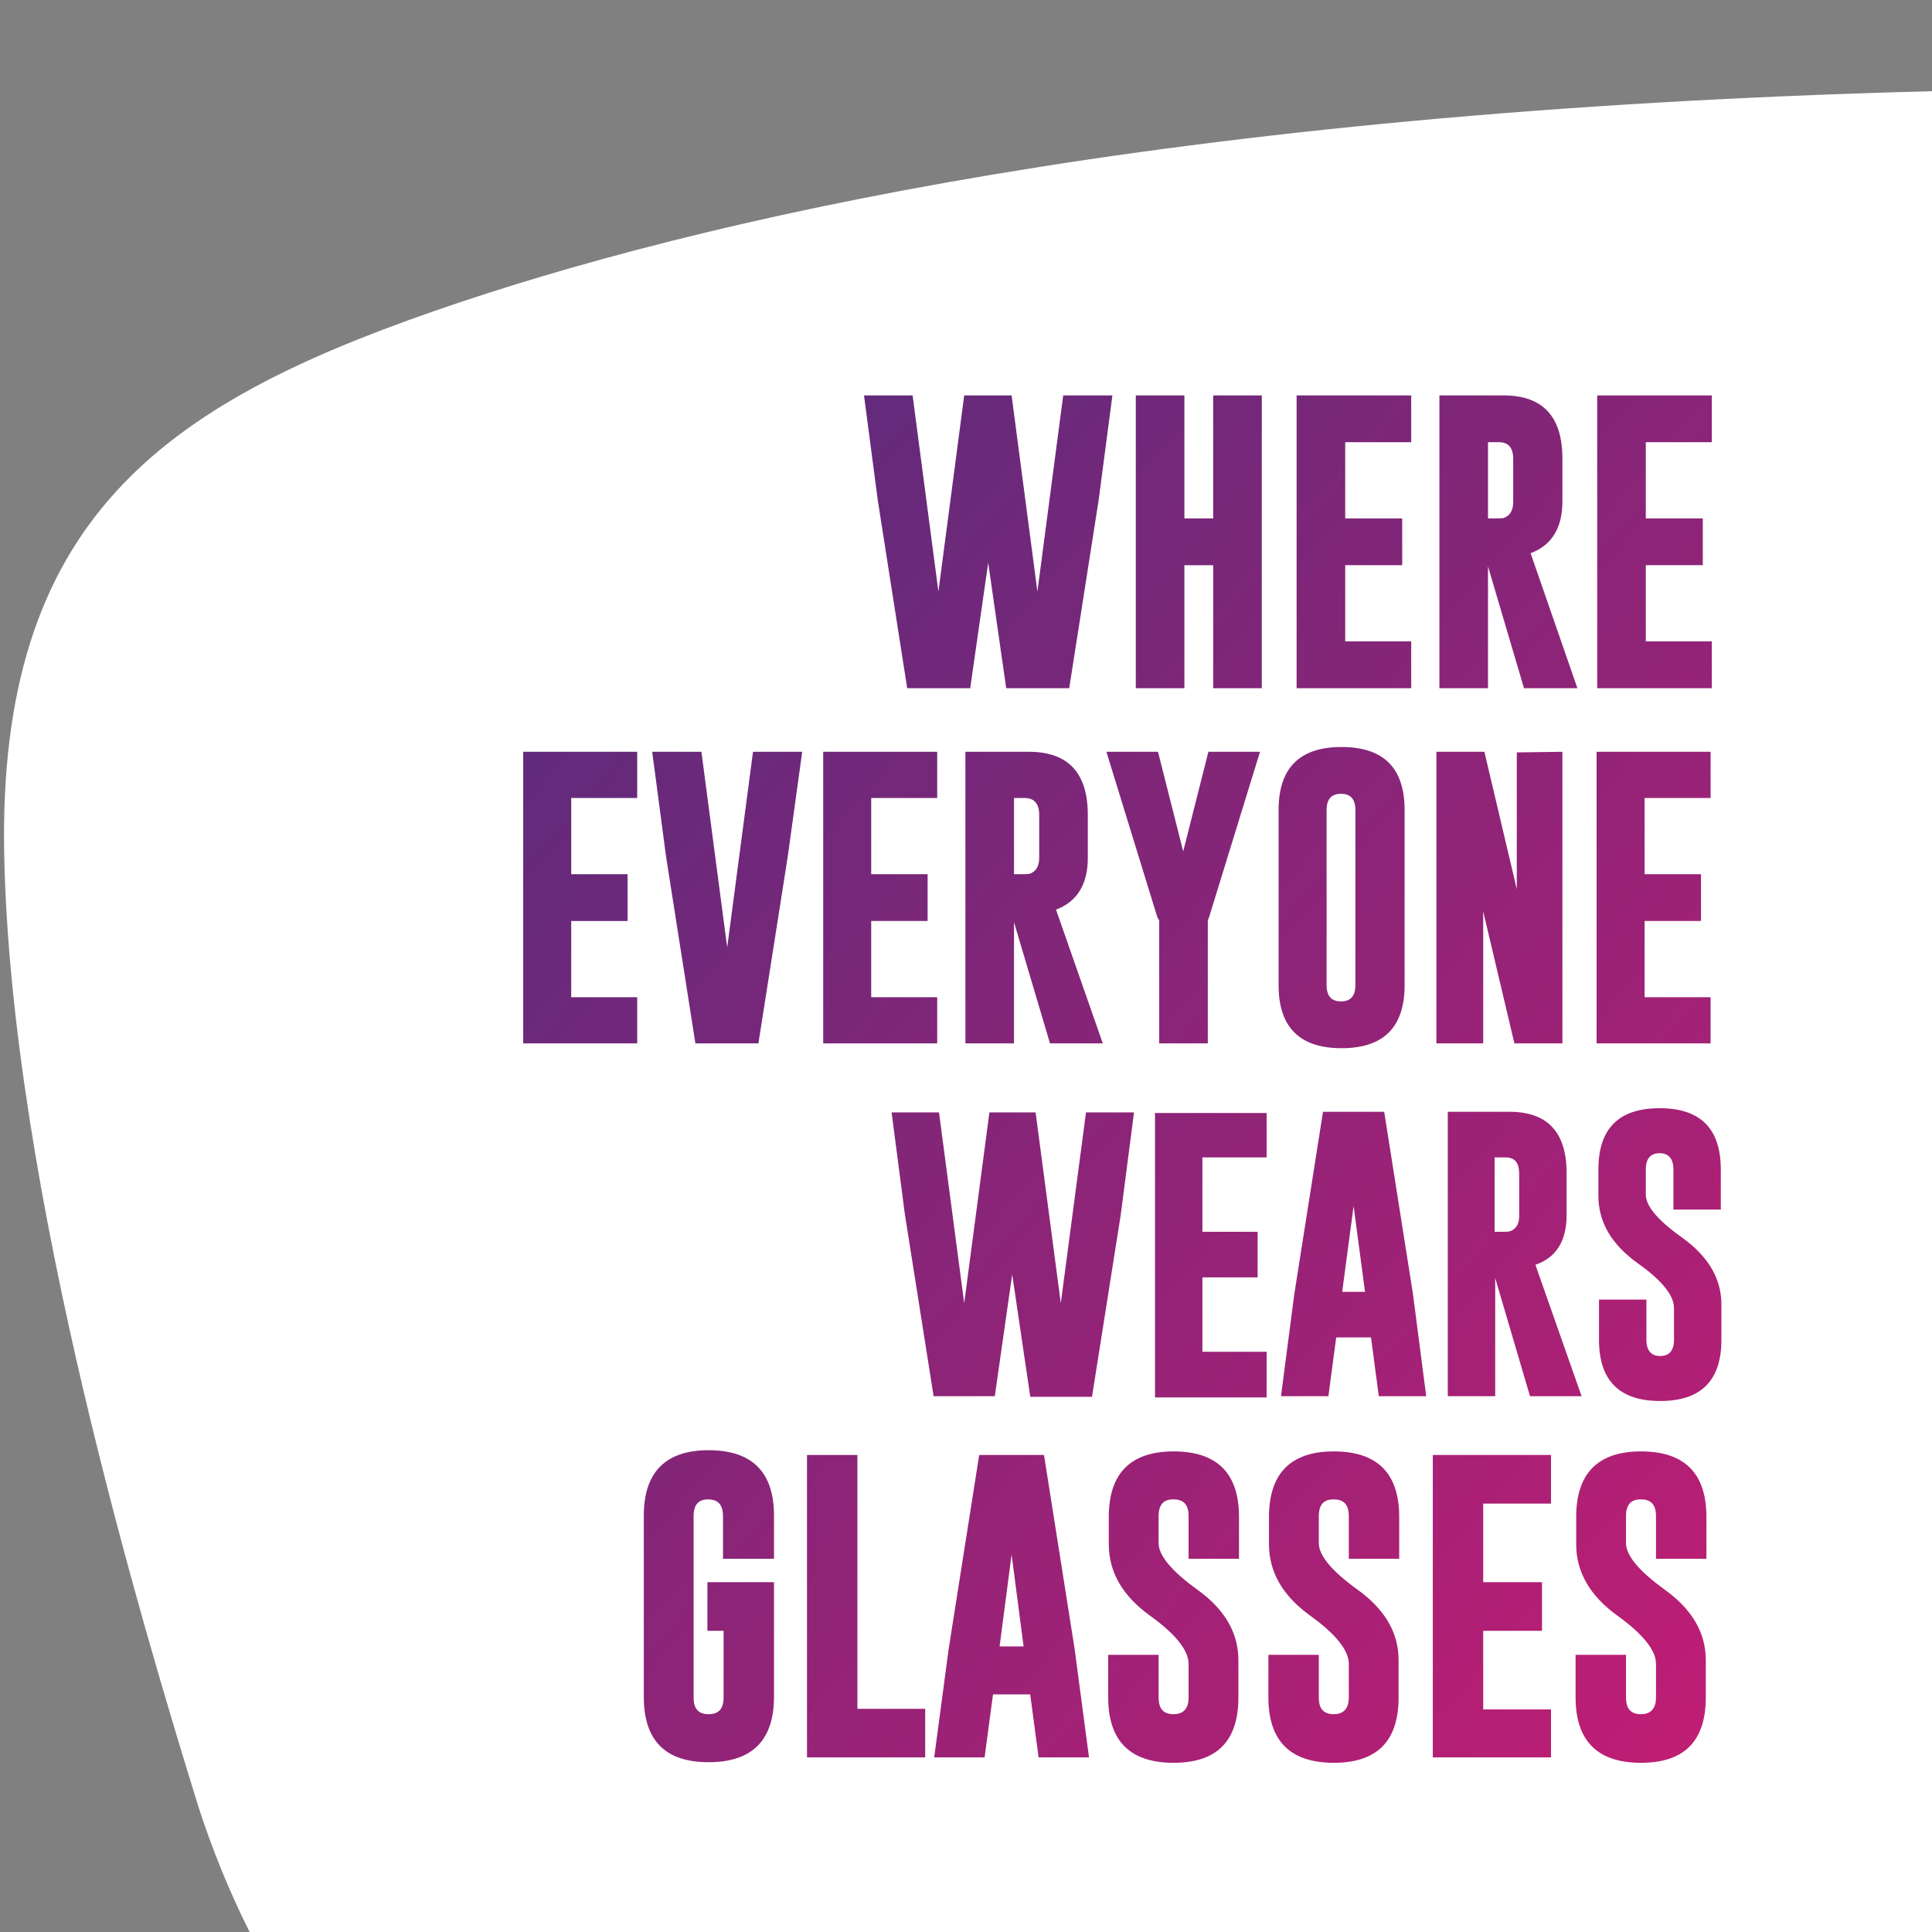
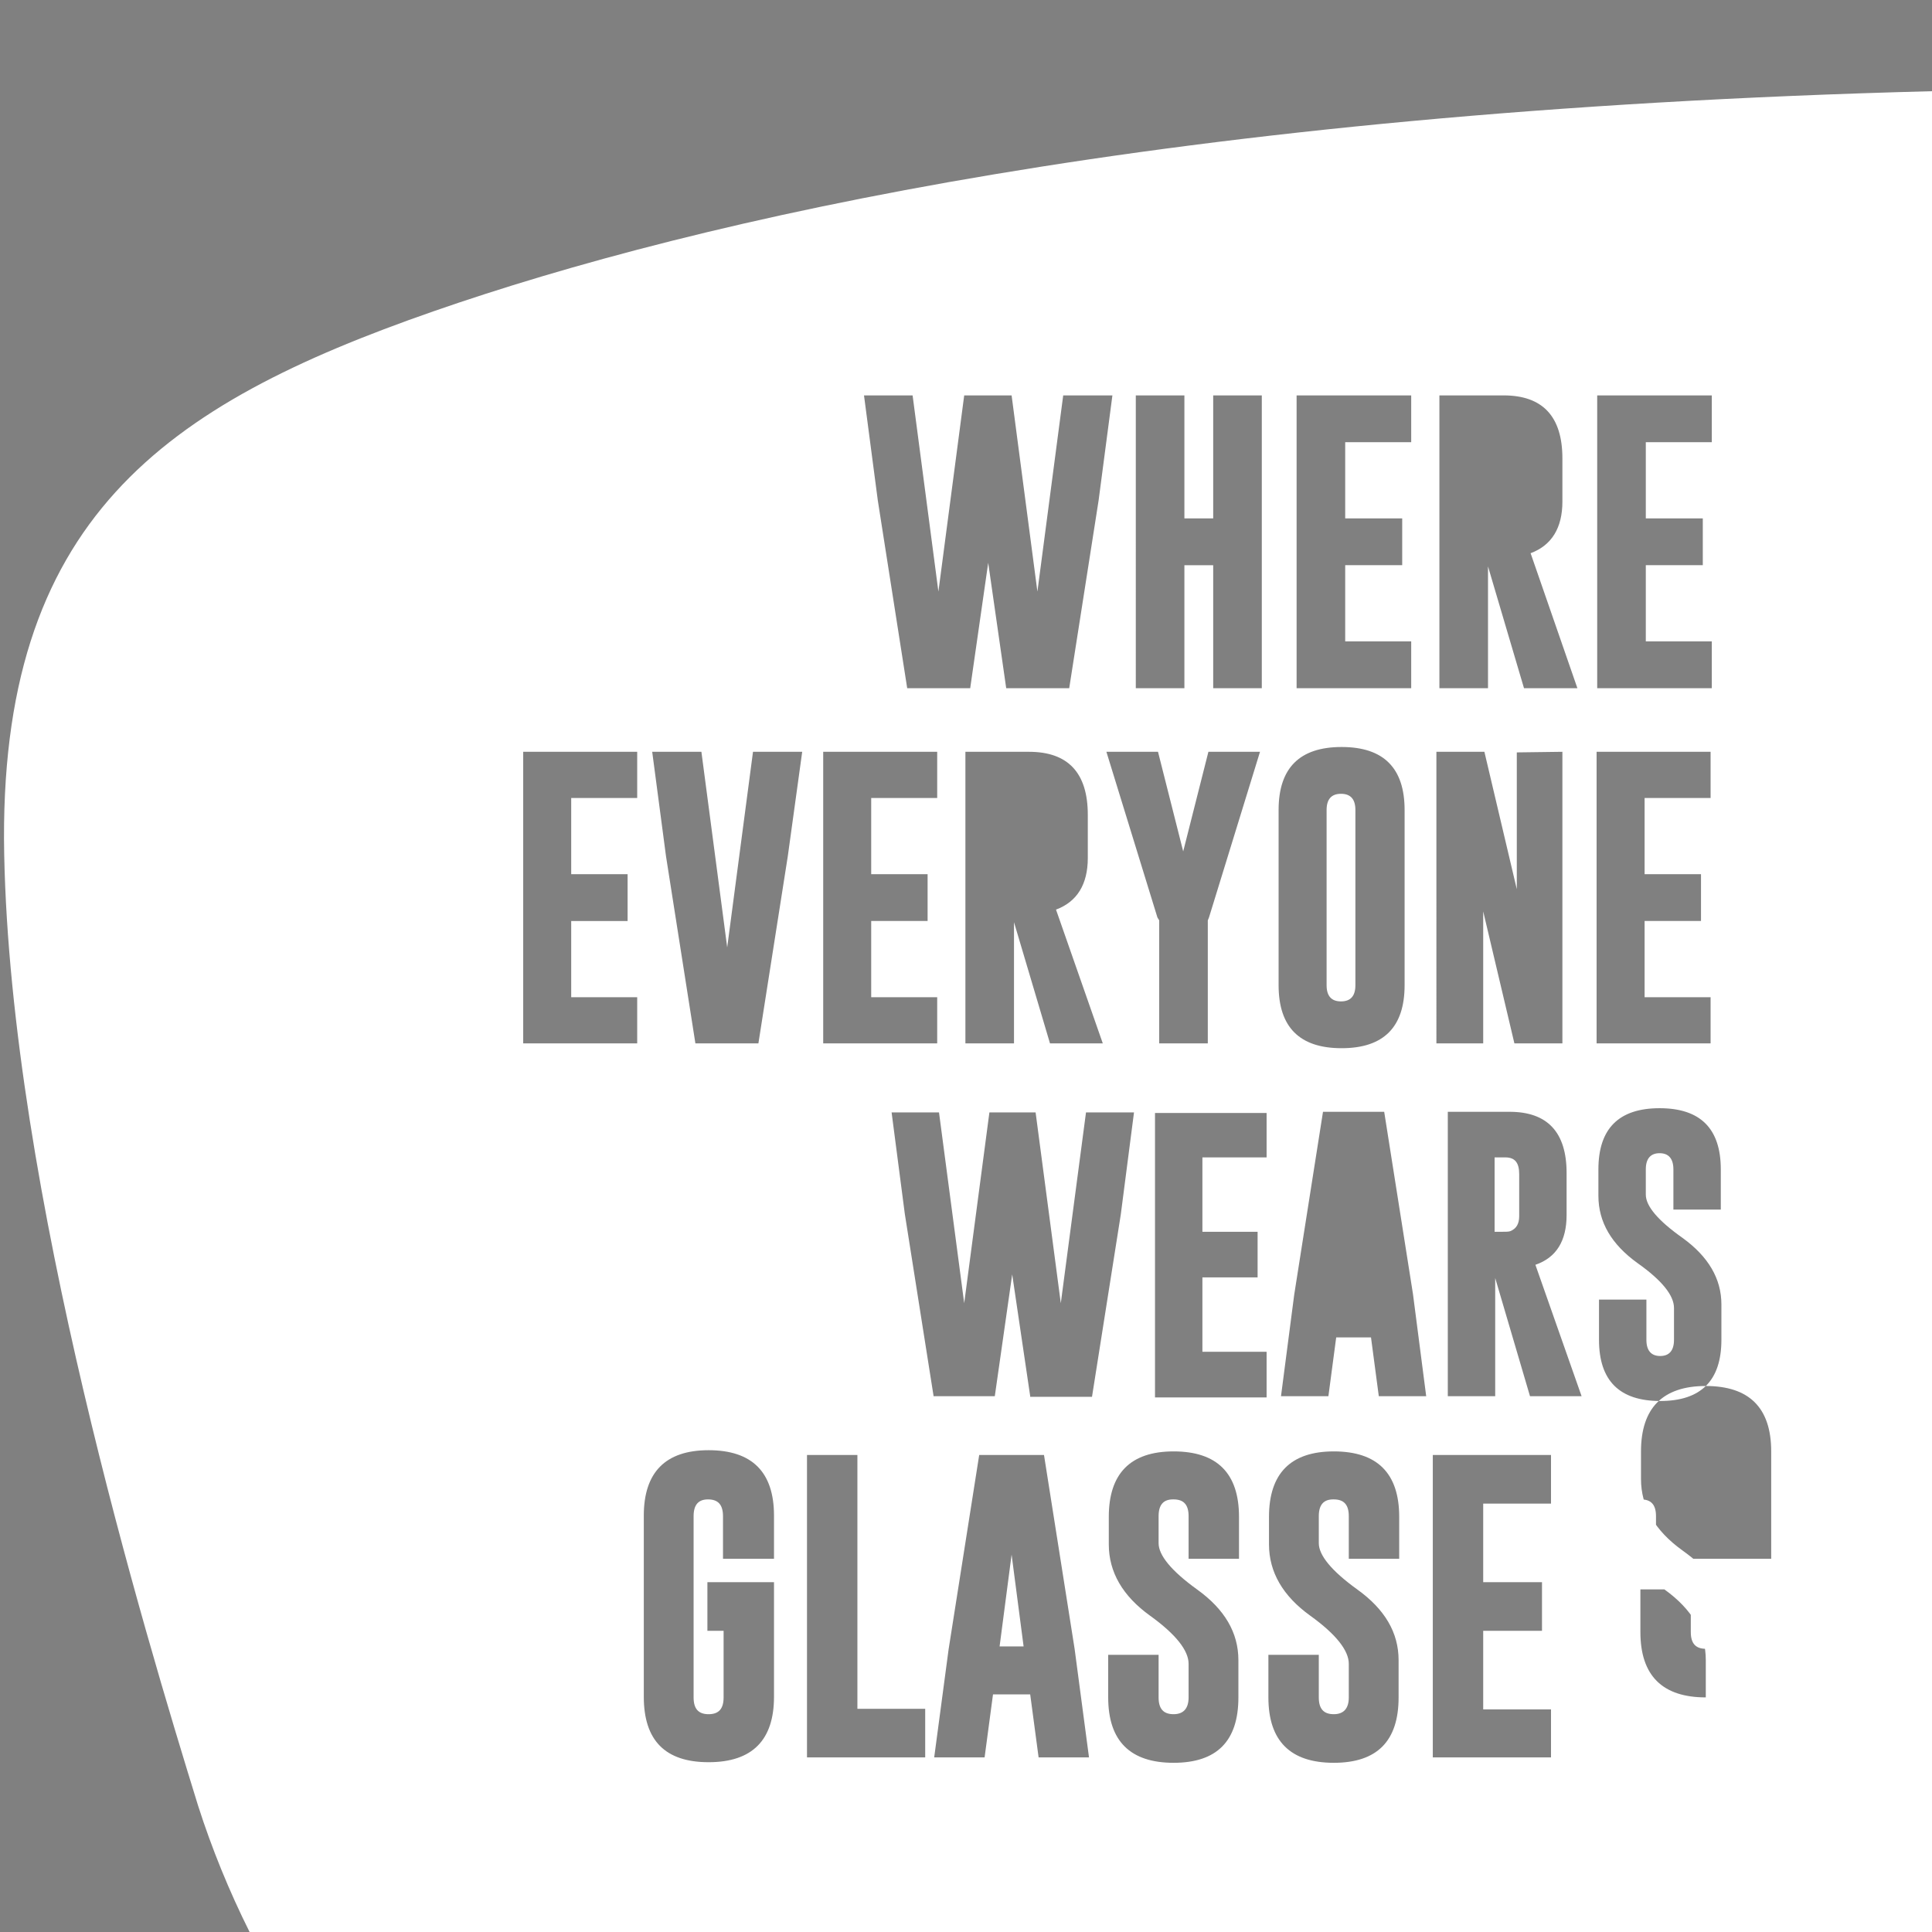
<svg xmlns="http://www.w3.org/2000/svg" version="1.1" id="Layer_1" x="0px" y="0px" viewBox="0 0 322 322" style="enable-background:new 0 0 322 322;" xml:space="preserve">
  <rect x="0" y="0" width="322" height="322" fill="#808080" stroke="none" />
  <style type="text/css">
	.st0{fill:url(#SVGID_1_);}
	.st1{fill:#FFFFFF;}
</style>
  <linearGradient id="SVGID_1_" gradientUnits="userSpaceOnUse" x1="335.361" y1="307.218" x2="-32.38" y2="-10.754">
    <stop offset="0" style="stop-color:#D11B72" />
    <stop offset="1" style="stop-color:#203380" />
  </linearGradient>
-   <rect x="84.5" y="61.7" class="st0" width="207" height="236.2" />
-   <path class="st1" d="M249.8,73.7H248v12.7h1c0.9,0,1.4,0,1.7-0.1c1-0.4,1.5-1.3,1.5-2.6v-7.2C252.2,74.6,251.4,73.7,249.8,73.7z" />
  <title>opticshots_text</title>
  <g>
-     <path class="st1" d="M170.8,133H169v12.7h1c0.9,0,1.4,0,1.7-0.1c1-0.4,1.5-1.3,1.5-2.6v-7.2C173.2,134,172.4,133,170.8,133z" />
-     <path class="st1" d="M72.2,51.9C27.4,67.5-0.4,86.5,0.7,142.4C1.8,198.3,24.1,272.1,33,300.9c2.3,7.2,5.2,14.3,8.6,21.1H322V15.2   C194.3,18.5,116.2,36.6,72.2,51.9z M266.2,65.9h19.1v7.8h-11v12.7h9.5v7.8h-9.5v12.7h11v7.8h-19.1V65.9z M266.1,125.3h19v7.7h-11   v12.7h9.4v7.8h-9.4v12.7h11v7.7h-19V125.3z M263.6,232.7H255l-5.8-19.7v19.7h-7.9v-47.4l10.3,0c6.3,0,9.5,3.4,9.5,10.2v7   c0,4.3-1.7,7.1-5.2,8.3L263.6,232.7z M239.9,65.9l10.7,0c6.5,0,9.8,3.5,9.8,10.5v7.2c0,4.4-1.8,7.3-5.3,8.6l7.8,22.5H254l-6-20.3   v20.3h-8.1V65.9z M239.4,125.3h8l5.4,22.9v-22.8l7.6-0.1v48.6h-8l-5.2-22v22h-7.8V125.3z M216.1,65.9h19.1v7.8h-11v12.7h9.5v7.8   h-9.5v12.7h11v7.8h-19.1V65.9z M213.1,135c0-7,3.5-10.5,10.5-10.5c7,0,10.5,3.5,10.5,10.5v29.2c0,7-3.5,10.5-10.5,10.5   c-7,0-10.5-3.5-10.5-10.5V135z M189.3,65.9h8.1v20.5h4.8V65.9h8.1v48.8h-8.1V94.2h-4.8v20.5h-8.1V65.9z M192.9,152.9l-8.5-27.6h8.6   l4.2,16.6l4.2-16.6h8.6l-8.5,27.6l-0.2,0.5v20.5h-8.1v-20.5L192.9,152.9z M152.1,65.9l4.3,32.7l4.3-32.7h7.9l4.3,32.7l4.3-32.7h8.2   l-2.3,17.5l-4.9,31.3h-10.5l-3-20.9l-3,20.9h-10.5l-4.9-31.3L144,65.9H152.1z M183.8,173.9h-8.8l-6-20.2v20.2h-8.1v-48.6l10.6,0   c6.5,0,9.8,3.5,9.8,10.5v7.2c0,4.4-1.8,7.3-5.3,8.6L183.8,173.9z M137.2,125.3h19v7.7h-11v12.7h9.4v7.8h-9.4v12.7h11v7.7h-19V125.3   z M106.2,133h-11v12.7h9.4v7.8h-9.4v12.7h11v7.7h-19v-48.6h19V133z M128.9,259.8h-8.4v-7.1c0-1.9-0.8-2.8-2.5-2.8H118   c-1.6,0-2.4,0.9-2.4,2.8v30.2c0,1.9,0.8,2.8,2.5,2.8c1.7,0,2.5-0.9,2.5-2.8v-11.1h-2.7v-8.1h11.1v19.1c0,7.2-3.6,10.9-10.9,10.9   c-7.2,0-10.8-3.6-10.8-10.9v-30.2c0-7.2,3.6-10.9,10.8-10.9c7.2,0,10.9,3.6,10.9,10.9V259.8z M131.3,142.7l-4.9,31.2h-10.5   l-4.9-31.2l-2.3-17.4h8.2l4.3,32.6l4.3-32.6h8.2L131.3,142.7z M154.2,292.9h-19.7v-50.4h8.4v42.3h11.3V292.9z M173.1,292.9   l-1.4-10.5h-6.2l-1.4,10.5h-8.4l2.4-18l5.1-32.4H174l5.1,32.3l2.4,18.1H173.1z M171.7,232.7l-3-20.3l-2.9,20.3h-10.2l-4.8-30.4   l-2.2-16.9h7.9l4.2,31.8l4.2-31.8h7.7l4.2,31.8l4.2-31.8h8l-2.2,17l-4.8,30.4H171.7z M206.5,259.8h-8.4v-7.1c0-1.9-0.8-2.8-2.5-2.8   h-0.1c-1.6,0-2.4,0.9-2.4,2.8v4.5c0,2,2.1,4.6,6.4,7.7c4.6,3.3,6.9,7.2,6.9,11.8v6.2c0,7.3-3.6,10.9-10.8,10.9   c-7.2,0-10.9-3.6-10.9-10.9v-7.1h8.4v7.1c0,1.9,0.8,2.8,2.5,2.8c1.6,0,2.5-0.9,2.5-2.8v-5.6c0-2.2-2.1-4.9-6.4-8   c-4.6-3.3-6.9-7.3-6.9-11.9v-4.6c0-7.2,3.6-10.9,10.8-10.9c7.2,0,10.9,3.6,10.9,10.9V259.8z M211.1,192.9h-10.7v12.4h9.2v7.6h-9.2   v12.4h10.7v7.6h-18.6v-47.4h18.6V192.9z M233.2,259.8h-8.4v-7.1c0-1.9-0.8-2.8-2.5-2.8h-0.1c-1.6,0-2.4,0.9-2.4,2.8v4.5   c0,2,2.1,4.6,6.4,7.7c4.6,3.3,6.9,7.2,6.9,11.8v6.2c0,7.3-3.6,10.9-10.8,10.9c-7.2,0-10.9-3.6-10.9-10.9v-7.1h8.4v7.1   c0,1.9,0.8,2.8,2.5,2.8c1.6,0,2.5-0.9,2.5-2.8v-5.6c0-2.2-2.1-4.9-6.4-8c-4.6-3.3-6.9-7.3-6.9-11.9v-4.6c0-7.2,3.6-10.9,10.8-10.9   c7.2,0,10.9,3.6,10.9,10.9V259.8z M229.8,232.7l-1.3-9.8h-5.8l-1.3,9.8h-7.9l2.2-16.9l4.8-30.5h10.2l4.8,30.4l2.2,17H229.8z    M258.5,250.6h-11.3v13.1h9.8v8.1h-9.8v13.1h11.3v8h-19.7v-50.4h19.7V250.6z M284.4,259.8H276v-7.1c0-1.9-0.8-2.8-2.5-2.8h-0.1   c-1.6,0-2.4,0.9-2.4,2.8v4.5c0,2,2.1,4.6,6.4,7.7c4.6,3.3,6.9,7.2,6.9,11.8v6.2c0,7.3-3.6,10.9-10.8,10.9   c-7.2,0-10.9-3.6-10.9-10.9v-7.1h8.4v7.1c0,1.9,0.8,2.8,2.5,2.8c1.6,0,2.5-0.9,2.5-2.8v-5.6c0-2.2-2.1-4.9-6.4-8   c-4.6-3.3-6.9-7.3-6.9-11.9v-4.6c0-7.2,3.6-10.9,10.8-10.9c7.2,0,10.9,3.6,10.9,10.9V259.8z M286.8,201.6h-7.9v-6.7   c0-1.8-0.8-2.7-2.3-2.7h0c-1.5,0-2.3,0.9-2.3,2.7v4.2c0,1.9,2,4.3,6.1,7.2c4.3,3.1,6.5,6.8,6.5,11.1v5.9c0,6.8-3.4,10.2-10.2,10.2   c-6.8,0-10.2-3.4-10.2-10.2v-6.7h7.9v6.7c0,1.8,0.8,2.7,2.3,2.7c1.5,0,2.3-0.9,2.3-2.7v-5.3c0-2.1-2-4.6-6.1-7.5   c-4.3-3.1-6.5-6.8-6.5-11.2v-4.4c0-6.8,3.4-10.2,10.2-10.2c6.8,0,10.2,3.4,10.2,10.2V201.6z" />
+     <path class="st1" d="M72.2,51.9C27.4,67.5-0.4,86.5,0.7,142.4C1.8,198.3,24.1,272.1,33,300.9c2.3,7.2,5.2,14.3,8.6,21.1H322V15.2   C194.3,18.5,116.2,36.6,72.2,51.9z M266.2,65.9h19.1v7.8h-11v12.7h9.5v7.8h-9.5v12.7h11v7.8h-19.1V65.9z M266.1,125.3h19v7.7h-11   v12.7h9.4v7.8h-9.4v12.7h11v7.7h-19V125.3z M263.6,232.7H255l-5.8-19.7v19.7h-7.9v-47.4l10.3,0c6.3,0,9.5,3.4,9.5,10.2v7   c0,4.3-1.7,7.1-5.2,8.3L263.6,232.7z M239.9,65.9l10.7,0c6.5,0,9.8,3.5,9.8,10.5v7.2c0,4.4-1.8,7.3-5.3,8.6l7.8,22.5H254l-6-20.3   v20.3h-8.1V65.9z M239.4,125.3h8l5.4,22.9v-22.8l7.6-0.1v48.6h-8l-5.2-22v22h-7.8V125.3z M216.1,65.9h19.1v7.8h-11v12.7h9.5v7.8   h-9.5v12.7h11v7.8h-19.1V65.9z M213.1,135c0-7,3.5-10.5,10.5-10.5c7,0,10.5,3.5,10.5,10.5v29.2c0,7-3.5,10.5-10.5,10.5   c-7,0-10.5-3.5-10.5-10.5V135z M189.3,65.9h8.1v20.5h4.8V65.9h8.1v48.8h-8.1V94.2h-4.8v20.5h-8.1V65.9z M192.9,152.9l-8.5-27.6h8.6   l4.2,16.6l4.2-16.6h8.6l-8.5,27.6l-0.2,0.5v20.5h-8.1v-20.5L192.9,152.9z M152.1,65.9l4.3,32.7l4.3-32.7h7.9l4.3,32.7l4.3-32.7h8.2   l-2.3,17.5l-4.9,31.3h-10.5l-3-20.9l-3,20.9h-10.5l-4.9-31.3L144,65.9H152.1z M183.8,173.9h-8.8l-6-20.2v20.2h-8.1v-48.6l10.6,0   c6.5,0,9.8,3.5,9.8,10.5v7.2c0,4.4-1.8,7.3-5.3,8.6L183.8,173.9z M137.2,125.3h19v7.7h-11v12.7h9.4v7.8h-9.4v12.7h11v7.7h-19V125.3   z M106.2,133h-11v12.7h9.4v7.8h-9.4v12.7h11v7.7h-19v-48.6h19V133z M128.9,259.8h-8.4v-7.1c0-1.9-0.8-2.8-2.5-2.8H118   c-1.6,0-2.4,0.9-2.4,2.8v30.2c0,1.9,0.8,2.8,2.5,2.8c1.7,0,2.5-0.9,2.5-2.8v-11.1h-2.7v-8.1h11.1v19.1c0,7.2-3.6,10.9-10.9,10.9   c-7.2,0-10.8-3.6-10.8-10.9v-30.2c0-7.2,3.6-10.9,10.8-10.9c7.2,0,10.9,3.6,10.9,10.9V259.8z M131.3,142.7l-4.9,31.2h-10.5   l-4.9-31.2l-2.3-17.4h8.2l4.3,32.6l4.3-32.6h8.2L131.3,142.7z M154.2,292.9h-19.7v-50.4h8.4v42.3h11.3V292.9z M173.1,292.9   l-1.4-10.5h-6.2l-1.4,10.5h-8.4l2.4-18l5.1-32.4H174l5.1,32.3l2.4,18.1H173.1z M171.7,232.7l-3-20.3l-2.9,20.3h-10.2l-4.8-30.4   l-2.2-16.9h7.9l4.2,31.8l4.2-31.8h7.7l4.2,31.8l4.2-31.8h8l-2.2,17l-4.8,30.4H171.7z M206.5,259.8h-8.4v-7.1c0-1.9-0.8-2.8-2.5-2.8   h-0.1c-1.6,0-2.4,0.9-2.4,2.8v4.5c0,2,2.1,4.6,6.4,7.7c4.6,3.3,6.9,7.2,6.9,11.8v6.2c0,7.3-3.6,10.9-10.8,10.9   c-7.2,0-10.9-3.6-10.9-10.9v-7.1h8.4v7.1c0,1.9,0.8,2.8,2.5,2.8c1.6,0,2.5-0.9,2.5-2.8v-5.6c0-2.2-2.1-4.9-6.4-8   c-4.6-3.3-6.9-7.3-6.9-11.9v-4.6c0-7.2,3.6-10.9,10.8-10.9c7.2,0,10.9,3.6,10.9,10.9V259.8z M211.1,192.9h-10.7v12.4h9.2v7.6h-9.2   v12.4h10.7v7.6h-18.6v-47.4h18.6V192.9z M233.2,259.8h-8.4v-7.1c0-1.9-0.8-2.8-2.5-2.8h-0.1c-1.6,0-2.4,0.9-2.4,2.8v4.5   c0,2,2.1,4.6,6.4,7.7c4.6,3.3,6.9,7.2,6.9,11.8v6.2c0,7.3-3.6,10.9-10.8,10.9c-7.2,0-10.9-3.6-10.9-10.9v-7.1h8.4v7.1   c0,1.9,0.8,2.8,2.5,2.8c1.6,0,2.5-0.9,2.5-2.8v-5.6c0-2.2-2.1-4.9-6.4-8c-4.6-3.3-6.9-7.3-6.9-11.9v-4.6c0-7.2,3.6-10.9,10.8-10.9   c7.2,0,10.9,3.6,10.9,10.9V259.8z M229.8,232.7l-1.3-9.8h-5.8l-1.3,9.8h-7.9l2.2-16.9l4.8-30.5h10.2l4.8,30.4l2.2,17H229.8z    M258.5,250.6h-11.3v13.1h9.8v8.1h-9.8v13.1h11.3v8h-19.7v-50.4h19.7V250.6z M284.4,259.8H276v-7.1c0-1.9-0.8-2.8-2.5-2.8h-0.1   c-1.6,0-2.4,0.9-2.4,2.8v4.5c0,2,2.1,4.6,6.4,7.7c4.6,3.3,6.9,7.2,6.9,11.8v6.2c-7.2,0-10.9-3.6-10.9-10.9v-7.1h8.4v7.1c0,1.9,0.8,2.8,2.5,2.8c1.6,0,2.5-0.9,2.5-2.8v-5.6c0-2.2-2.1-4.9-6.4-8   c-4.6-3.3-6.9-7.3-6.9-11.9v-4.6c0-7.2,3.6-10.9,10.8-10.9c7.2,0,10.9,3.6,10.9,10.9V259.8z M286.8,201.6h-7.9v-6.7   c0-1.8-0.8-2.7-2.3-2.7h0c-1.5,0-2.3,0.9-2.3,2.7v4.2c0,1.9,2,4.3,6.1,7.2c4.3,3.1,6.5,6.8,6.5,11.1v5.9c0,6.8-3.4,10.2-10.2,10.2   c-6.8,0-10.2-3.4-10.2-10.2v-6.7h7.9v6.7c0,1.8,0.8,2.7,2.3,2.7c1.5,0,2.3-0.9,2.3-2.7v-5.3c0-2.1-2-4.6-6.1-7.5   c-4.3-3.1-6.5-6.8-6.5-11.2v-4.4c0-6.8,3.4-10.2,10.2-10.2c6.8,0,10.2,3.4,10.2,10.2V201.6z" />
    <polygon class="st1" points="166.6,274.4 170.6,274.4 168.6,259.1  " />
    <path class="st1" d="M250.9,192.9h-1.8v12.4h0.9c0.9,0,1.4,0,1.7-0.1c1-0.4,1.5-1.2,1.5-2.5v-7   C253.2,193.8,252.5,192.9,250.9,192.9z" />
-     <polygon class="st1" points="223.7,215.3 227.5,215.3 225.6,201  " />
    <path class="st1" d="M223.5,166.9c1.6,0,2.4-0.9,2.4-2.7V135c0-1.8-0.8-2.7-2.4-2.7h0c-1.6,0-2.4,0.9-2.4,2.7v29.2   C221.1,166,221.9,166.9,223.5,166.9z" />
  </g>
</svg>